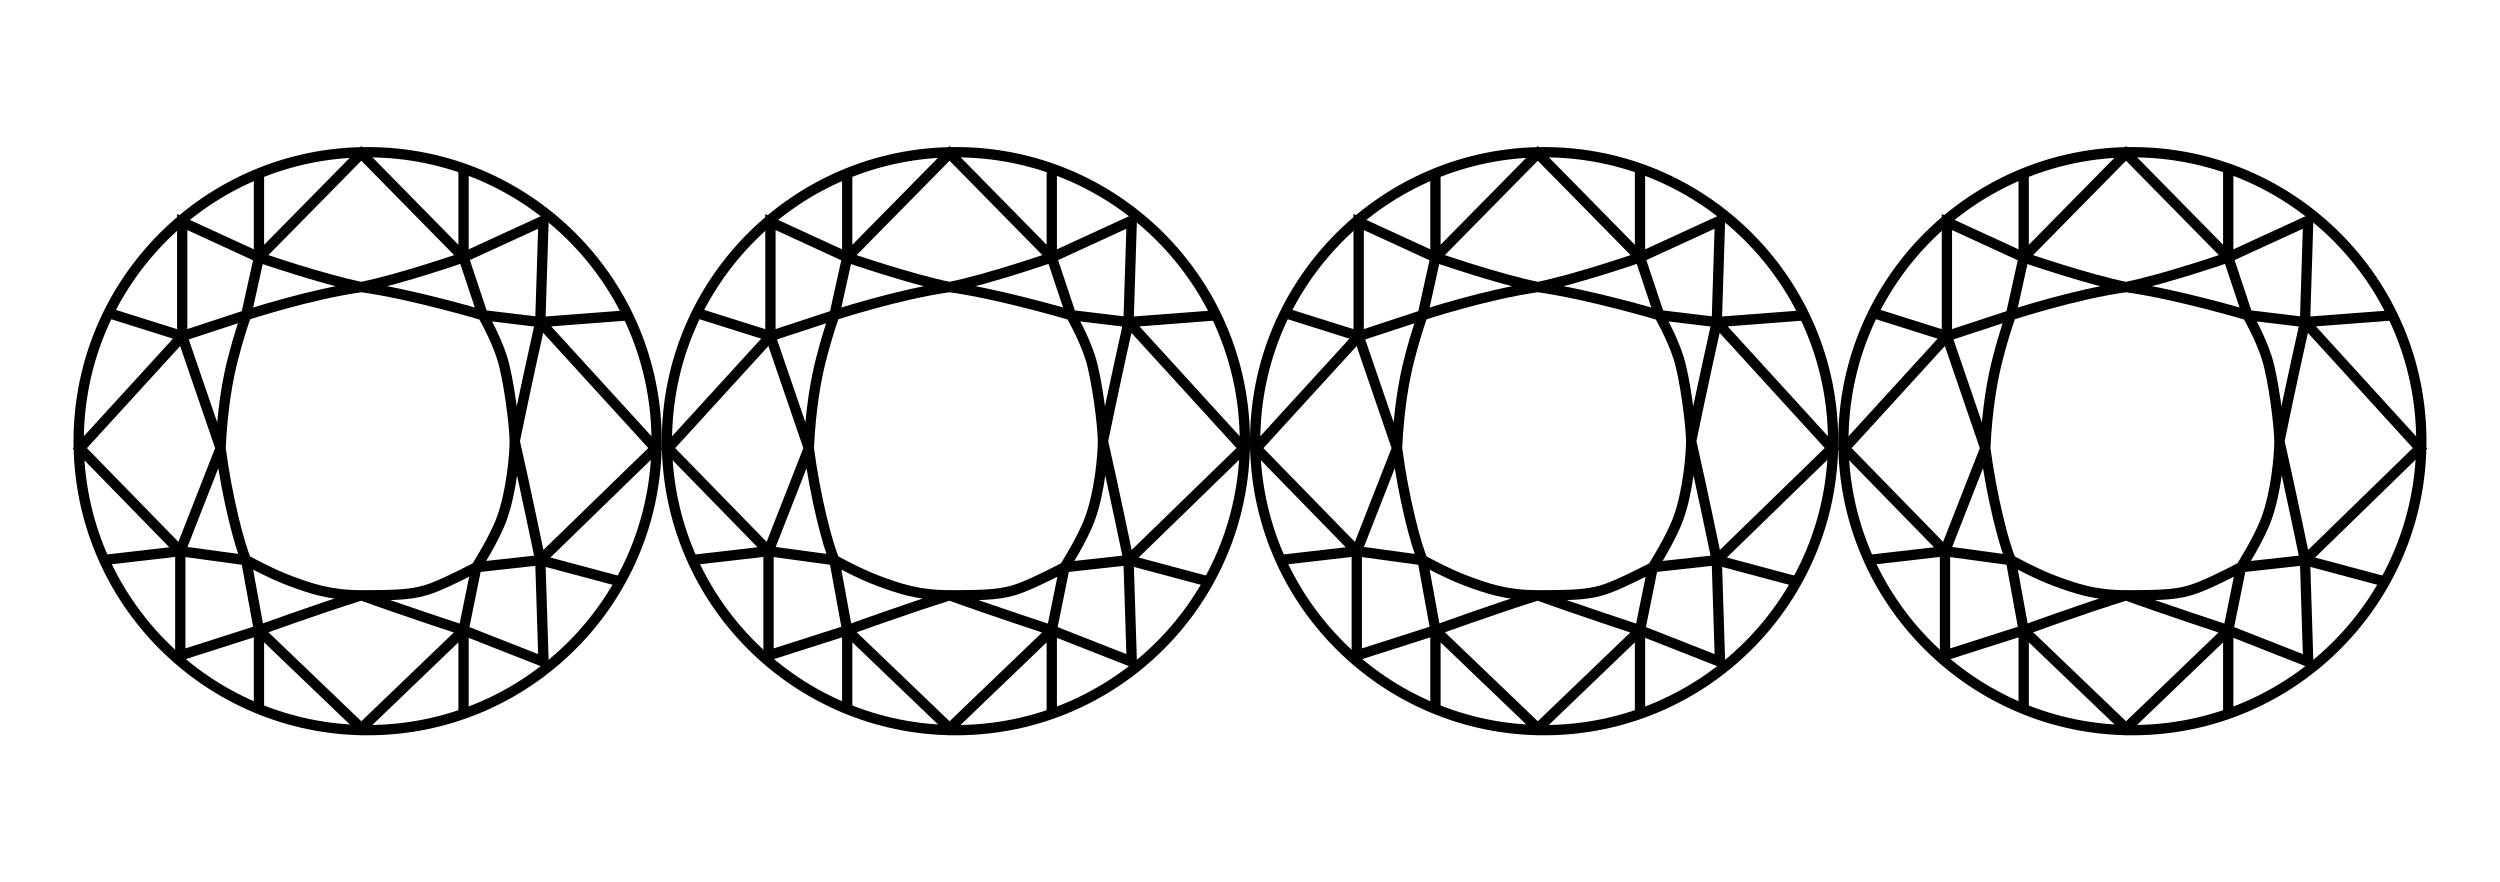
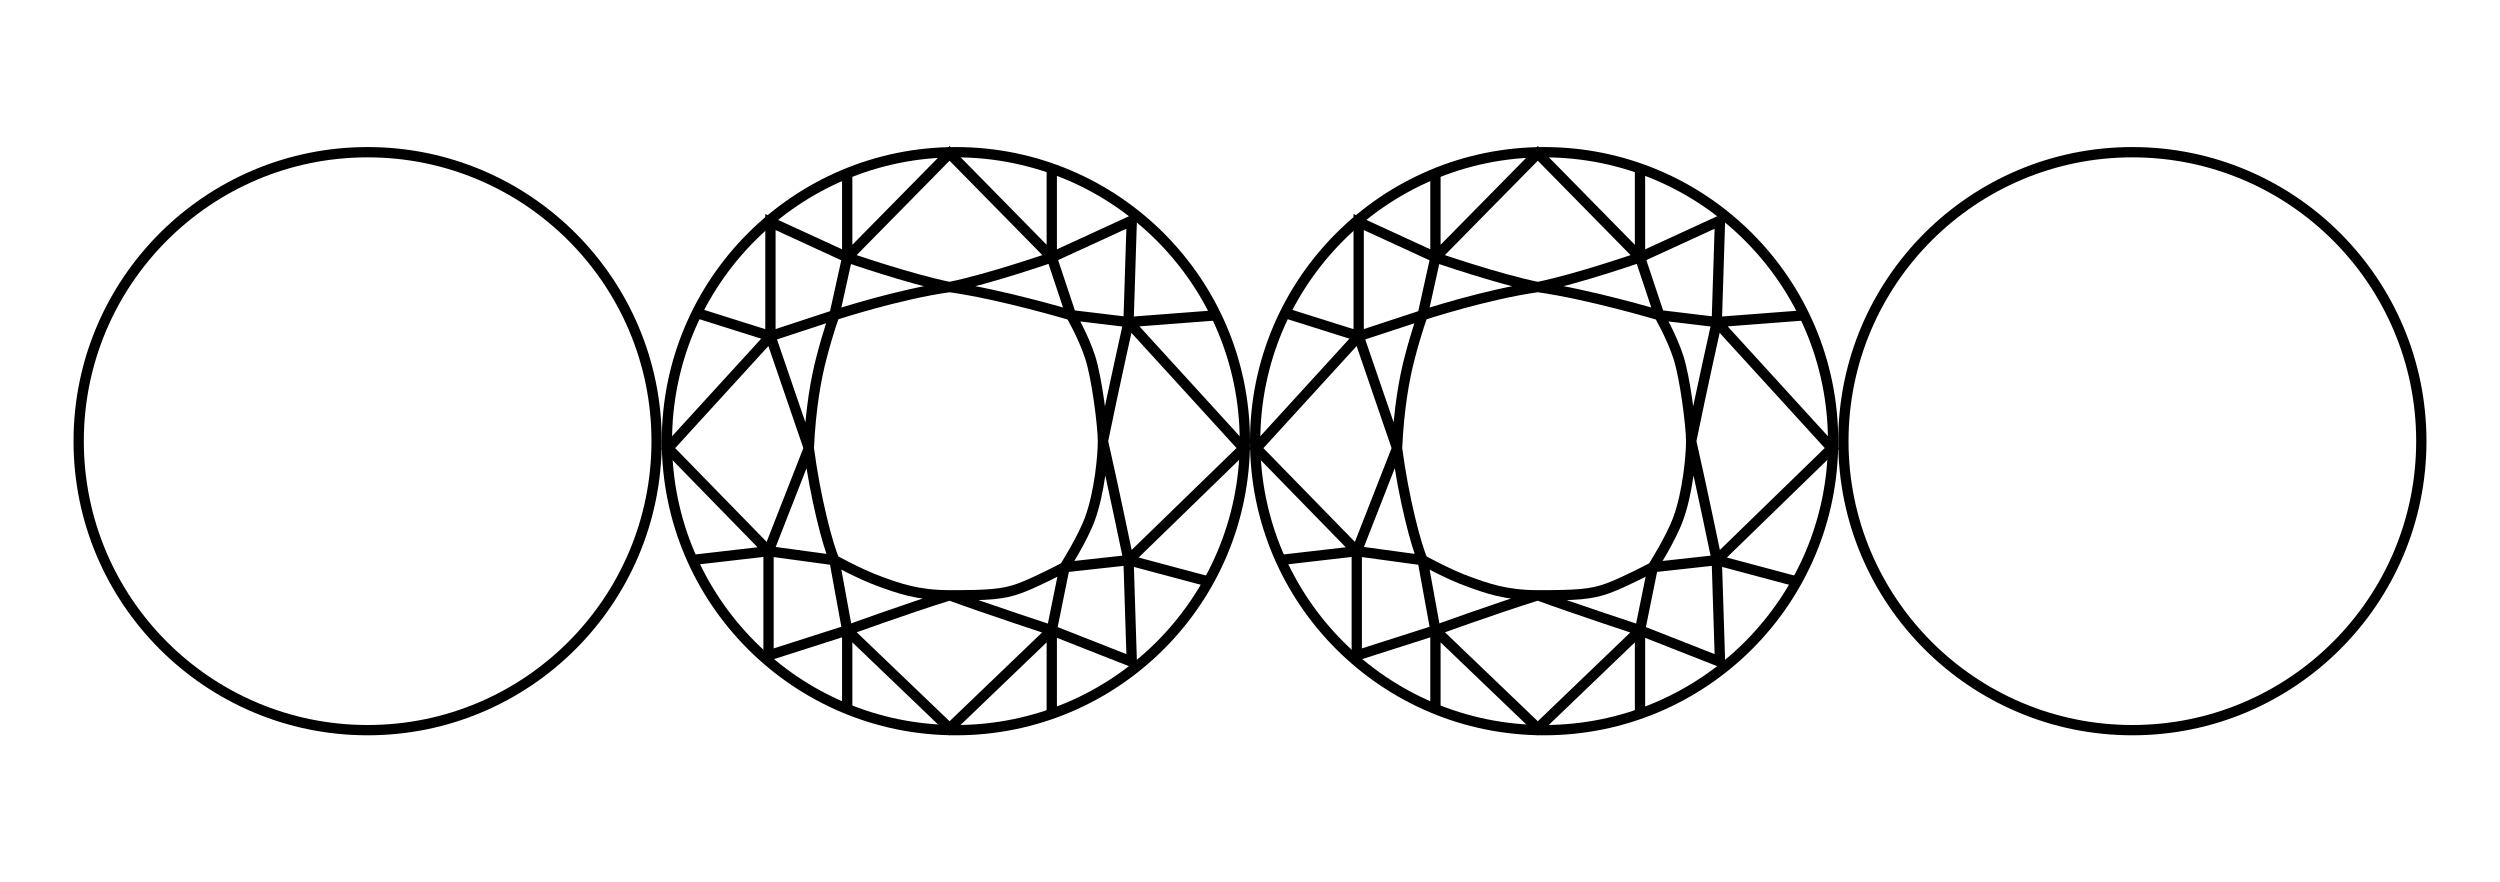
<svg xmlns="http://www.w3.org/2000/svg" width="17" height="6" viewBox="0 0 17 6" fill="none">
  <path d="M0.535 3C0.535 1.915 1.415 1.035 2.5 1.035C3.585 1.035 4.465 1.915 4.465 3C4.465 4.085 3.585 4.965 2.5 4.965C1.415 4.965 0.535 4.085 0.535 3Z" stroke="black" stroke-width="0.07" />
-   <path d="M1.761 1.75L2.457 1.043L3.152 1.75M1.761 1.75C1.761 1.75 2.185 1.897 2.457 1.952M1.761 1.75V1.165M1.761 1.75L1.239 1.51V2.286M1.761 1.75L1.674 2.143M2.457 1.952C2.728 1.897 3.152 1.75 3.152 1.75M2.457 1.952C2.109 2 1.674 2.143 1.674 2.143M2.457 1.952C2.804 2 3.283 2.143 3.283 2.143M3.152 1.75V1.141M3.152 1.75L3.696 1.5L3.674 2.19M3.152 1.75L3.283 2.143M1.674 2.143L1.239 2.286M1.674 2.143C1.674 2.143 1.637 2.238 1.587 2.429C1.549 2.571 1.512 2.78 1.5 3.048M1.239 2.286L0.543 3.048L1.226 3.748M1.239 2.286C1.239 2.286 1.398 2.75 1.5 3.048M1.239 2.286L0.728 2.125M1.5 3.048C1.393 3.321 1.226 3.748 1.226 3.748M1.5 3.048C1.543 3.381 1.63 3.714 1.674 3.809M1.226 3.748V4.457L1.761 4.286M1.226 3.748L1.674 3.809M1.226 3.748L0.698 3.809M3.152 4.286L2.457 4.953L1.761 4.286M3.152 4.286C3.152 4.286 2.717 4.143 2.457 4.048M3.152 4.286V4.852M3.152 4.286L3.696 4.5L3.674 3.809M3.152 4.286L3.239 3.857M2.457 4.048C2.152 4.143 1.761 4.286 1.761 4.286M2.457 4.048C2.239 4.048 2.109 4 1.978 3.952C1.848 3.905 1.674 3.809 1.674 3.809M2.457 4.048C2.717 4.048 2.818 4.043 2.935 4C3.052 3.957 3.239 3.857 3.239 3.857M1.761 4.286L1.674 3.809M1.761 4.286V4.824M3.283 2.143L3.674 2.19M3.283 2.143C3.283 2.143 3.367 2.287 3.413 2.429C3.459 2.57 3.5 2.899 3.5 3M3.674 2.19L4.287 2.143M3.674 2.19L4.457 3.048L3.674 3.809M3.674 2.19C3.674 2.19 3.568 2.665 3.5 3M3.5 3C3.5 3.101 3.477 3.347 3.413 3.524C3.363 3.663 3.239 3.857 3.239 3.857M3.5 3C3.568 3.298 3.674 3.809 3.674 3.809M3.239 3.857L3.674 3.809M3.674 3.809L4.209 3.952" stroke="black" stroke-width="0.07" />
  <path d="M4.535 3C4.535 1.915 5.415 1.035 6.5 1.035C7.585 1.035 8.465 1.915 8.465 3C8.465 4.085 7.585 4.965 6.5 4.965C5.415 4.965 4.535 4.085 4.535 3Z" stroke="black" stroke-width="0.07" />
  <path d="M5.761 1.75L6.457 1.043L7.152 1.75M5.761 1.75C5.761 1.75 6.185 1.897 6.457 1.952M5.761 1.75V1.165M5.761 1.75L5.239 1.51V2.286M5.761 1.75L5.674 2.143M6.457 1.952C6.728 1.897 7.152 1.75 7.152 1.75M6.457 1.952C6.109 2 5.674 2.143 5.674 2.143M6.457 1.952C6.804 2 7.283 2.143 7.283 2.143M7.152 1.75V1.141M7.152 1.75L7.696 1.5L7.674 2.19M7.152 1.75L7.283 2.143M5.674 2.143L5.239 2.286M5.674 2.143C5.674 2.143 5.637 2.238 5.587 2.429C5.549 2.571 5.512 2.78 5.5 3.048M5.239 2.286L4.543 3.048L5.226 3.748M5.239 2.286C5.239 2.286 5.398 2.75 5.5 3.048M5.239 2.286L4.728 2.125M5.5 3.048C5.393 3.321 5.226 3.748 5.226 3.748M5.5 3.048C5.543 3.381 5.63 3.714 5.674 3.809M5.226 3.748V4.457L5.761 4.286M5.226 3.748L5.674 3.809M5.226 3.748L4.698 3.809M7.152 4.286L6.457 4.953L5.761 4.286M7.152 4.286C7.152 4.286 6.717 4.143 6.457 4.048M7.152 4.286V4.852M7.152 4.286L7.696 4.5L7.674 3.809M7.152 4.286L7.239 3.857M6.457 4.048C6.152 4.143 5.761 4.286 5.761 4.286M6.457 4.048C6.239 4.048 6.109 4 5.978 3.952C5.848 3.905 5.674 3.809 5.674 3.809M6.457 4.048C6.717 4.048 6.818 4.043 6.935 4C7.052 3.957 7.239 3.857 7.239 3.857M5.761 4.286L5.674 3.809M5.761 4.286V4.824M7.283 2.143L7.674 2.19M7.283 2.143C7.283 2.143 7.367 2.287 7.413 2.429C7.459 2.57 7.5 2.899 7.5 3M7.674 2.19L8.287 2.143M7.674 2.19L8.457 3.048L7.674 3.809M7.674 2.19C7.674 2.19 7.568 2.665 7.5 3M7.5 3C7.5 3.101 7.477 3.347 7.413 3.524C7.363 3.663 7.239 3.857 7.239 3.857M7.5 3C7.568 3.298 7.674 3.809 7.674 3.809M7.239 3.857L7.674 3.809M7.674 3.809L8.209 3.952" stroke="black" stroke-width="0.07" />
  <path d="M8.535 3C8.535 1.915 9.415 1.035 10.5 1.035C11.585 1.035 12.465 1.915 12.465 3C12.465 4.085 11.585 4.965 10.5 4.965C9.415 4.965 8.535 4.085 8.535 3Z" stroke="black" stroke-width="0.07" />
  <path d="M9.761 1.75L10.457 1.043L11.152 1.75M9.761 1.75C9.761 1.75 10.185 1.897 10.457 1.952M9.761 1.75V1.165M9.761 1.75L9.239 1.51V2.286M9.761 1.75L9.674 2.143M10.457 1.952C10.728 1.897 11.152 1.75 11.152 1.75M10.457 1.952C10.109 2 9.674 2.143 9.674 2.143M10.457 1.952C10.804 2 11.283 2.143 11.283 2.143M11.152 1.75V1.141M11.152 1.75L11.696 1.5L11.674 2.19M11.152 1.75L11.283 2.143M9.674 2.143L9.239 2.286M9.674 2.143C9.674 2.143 9.637 2.238 9.587 2.429C9.549 2.571 9.512 2.78 9.5 3.048M9.239 2.286L8.543 3.048L9.226 3.748M9.239 2.286C9.239 2.286 9.398 2.75 9.5 3.048M9.239 2.286L8.728 2.125M9.5 3.048C9.393 3.321 9.226 3.748 9.226 3.748M9.5 3.048C9.543 3.381 9.63 3.714 9.674 3.809M9.226 3.748V4.457L9.761 4.286M9.226 3.748L9.674 3.809M9.226 3.748L8.698 3.809M11.152 4.286L10.457 4.953L9.761 4.286M11.152 4.286C11.152 4.286 10.717 4.143 10.457 4.048M11.152 4.286V4.852M11.152 4.286L11.696 4.5L11.674 3.809M11.152 4.286L11.239 3.857M10.457 4.048C10.152 4.143 9.761 4.286 9.761 4.286M10.457 4.048C10.239 4.048 10.109 4 9.978 3.952C9.848 3.905 9.674 3.809 9.674 3.809M10.457 4.048C10.717 4.048 10.818 4.043 10.935 4C11.052 3.957 11.239 3.857 11.239 3.857M9.761 4.286L9.674 3.809M9.761 4.286V4.824M11.283 2.143L11.674 2.19M11.283 2.143C11.283 2.143 11.367 2.287 11.413 2.429C11.459 2.57 11.5 2.899 11.5 3M11.674 2.19L12.287 2.143M11.674 2.19L12.457 3.048L11.674 3.809M11.674 2.19C11.674 2.19 11.568 2.665 11.5 3M11.5 3C11.5 3.101 11.477 3.347 11.413 3.524C11.363 3.663 11.239 3.857 11.239 3.857M11.5 3C11.568 3.298 11.674 3.809 11.674 3.809M11.239 3.857L11.674 3.809M11.674 3.809L12.209 3.952" stroke="black" stroke-width="0.07" />
  <path d="M12.535 3C12.535 1.915 13.415 1.035 14.5 1.035C15.585 1.035 16.465 1.915 16.465 3C16.465 4.085 15.585 4.965 14.5 4.965C13.415 4.965 12.535 4.085 12.535 3Z" stroke="black" stroke-width="0.07" />
-   <path d="M13.761 1.75L14.457 1.043L15.152 1.75M13.761 1.75C13.761 1.75 14.185 1.897 14.457 1.952M13.761 1.75V1.165M13.761 1.75L13.239 1.51V2.286M13.761 1.75L13.674 2.143M14.457 1.952C14.728 1.897 15.152 1.75 15.152 1.75M14.457 1.952C14.109 2 13.674 2.143 13.674 2.143M14.457 1.952C14.804 2 15.283 2.143 15.283 2.143M15.152 1.75V1.141M15.152 1.75L15.696 1.5L15.674 2.19M15.152 1.75L15.283 2.143M13.674 2.143L13.239 2.286M13.674 2.143C13.674 2.143 13.637 2.238 13.587 2.429C13.549 2.571 13.512 2.78 13.5 3.048M13.239 2.286L12.543 3.048L13.226 3.748M13.239 2.286C13.239 2.286 13.398 2.75 13.5 3.048M13.239 2.286L12.728 2.125M13.5 3.048C13.393 3.321 13.226 3.748 13.226 3.748M13.5 3.048C13.543 3.381 13.63 3.714 13.674 3.809M13.226 3.748V4.457L13.761 4.286M13.226 3.748L13.674 3.809M13.226 3.748L12.697 3.809M15.152 4.286L14.457 4.953L13.761 4.286M15.152 4.286C15.152 4.286 14.717 4.143 14.457 4.048M15.152 4.286V4.852M15.152 4.286L15.696 4.5L15.674 3.809M15.152 4.286L15.239 3.857M14.457 4.048C14.152 4.143 13.761 4.286 13.761 4.286M14.457 4.048C14.239 4.048 14.109 4 13.978 3.952C13.848 3.905 13.674 3.809 13.674 3.809M14.457 4.048C14.717 4.048 14.818 4.043 14.935 4C15.052 3.957 15.239 3.857 15.239 3.857M13.761 4.286L13.674 3.809M13.761 4.286V4.824M15.283 2.143L15.674 2.19M15.283 2.143C15.283 2.143 15.367 2.287 15.413 2.429C15.459 2.57 15.5 2.899 15.5 3M15.674 2.19L16.287 2.143M15.674 2.19L16.456 3.048L15.674 3.809M15.674 2.19C15.674 2.19 15.568 2.665 15.5 3M15.5 3C15.5 3.101 15.477 3.347 15.413 3.524C15.363 3.663 15.239 3.857 15.239 3.857M15.5 3C15.568 3.298 15.674 3.809 15.674 3.809M15.239 3.857L15.674 3.809M15.674 3.809L16.209 3.952" stroke="black" stroke-width="0.07" />
</svg>